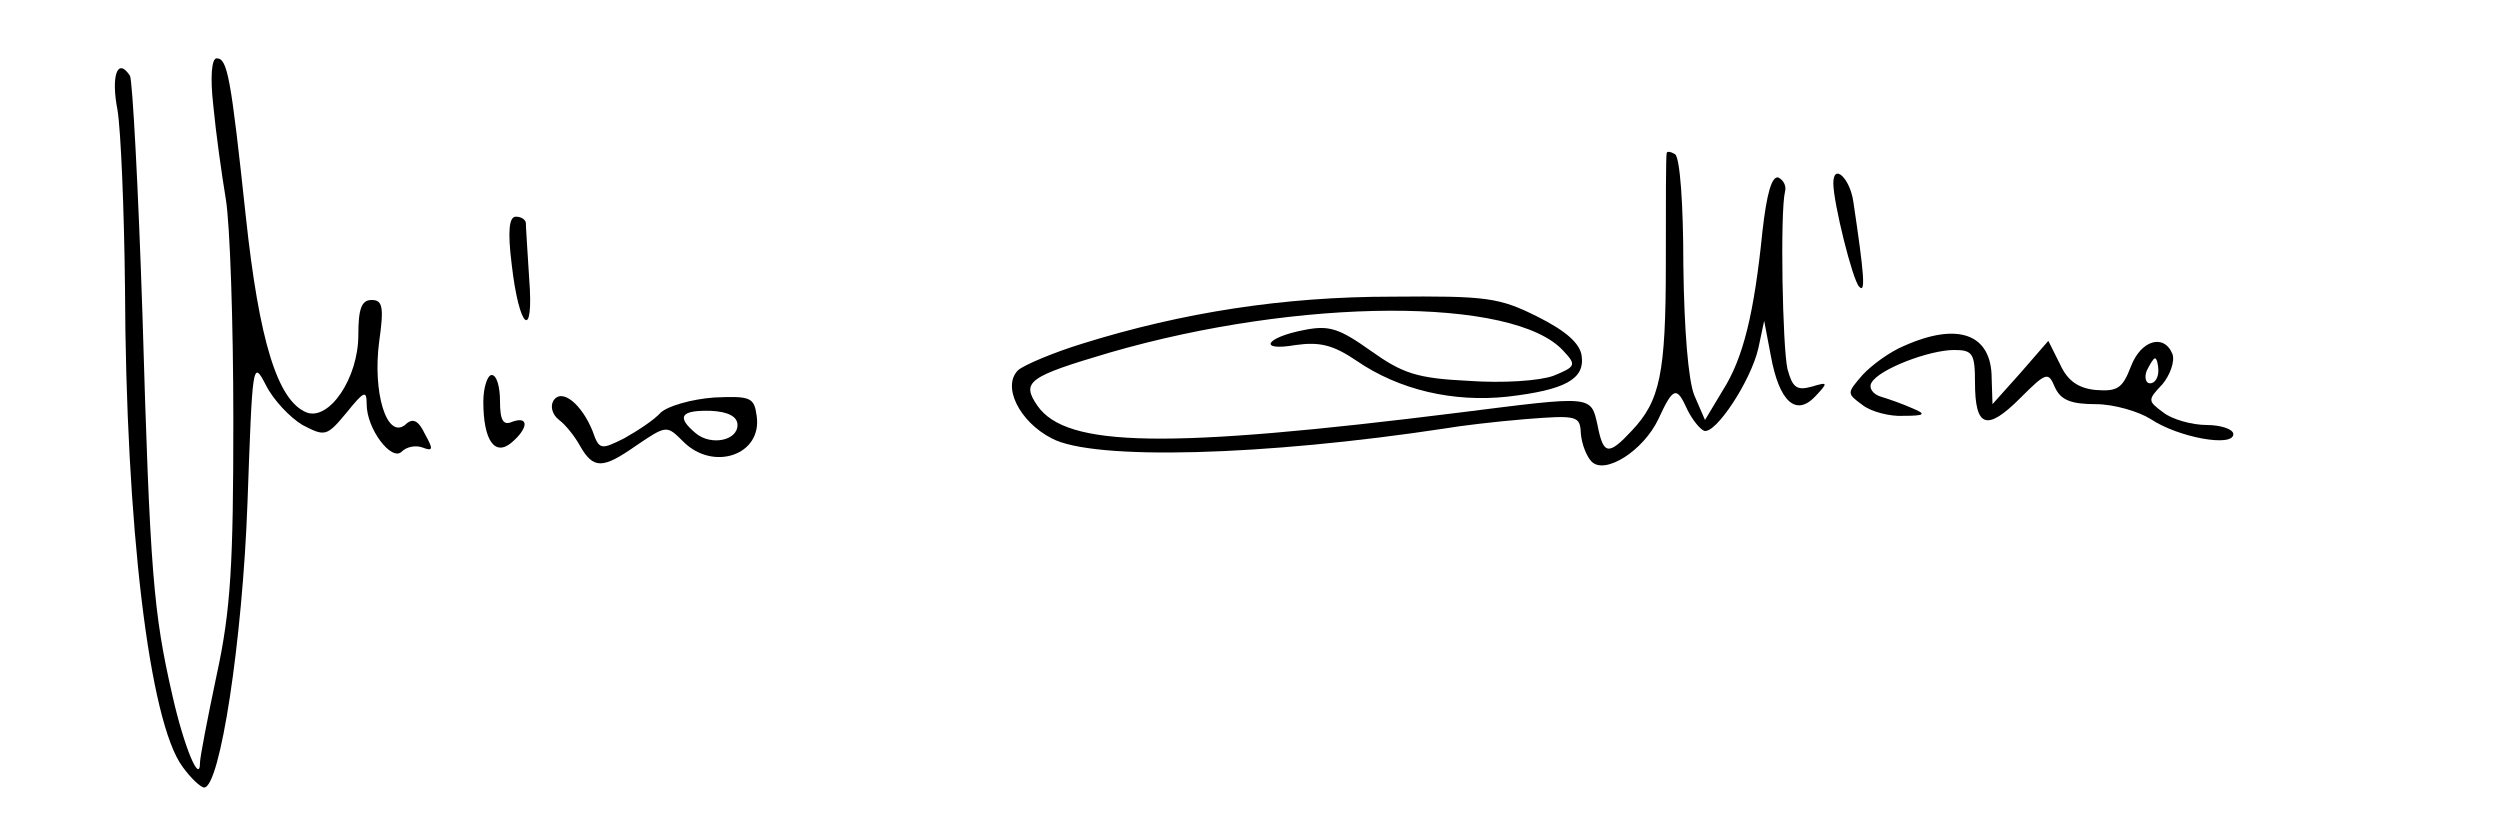
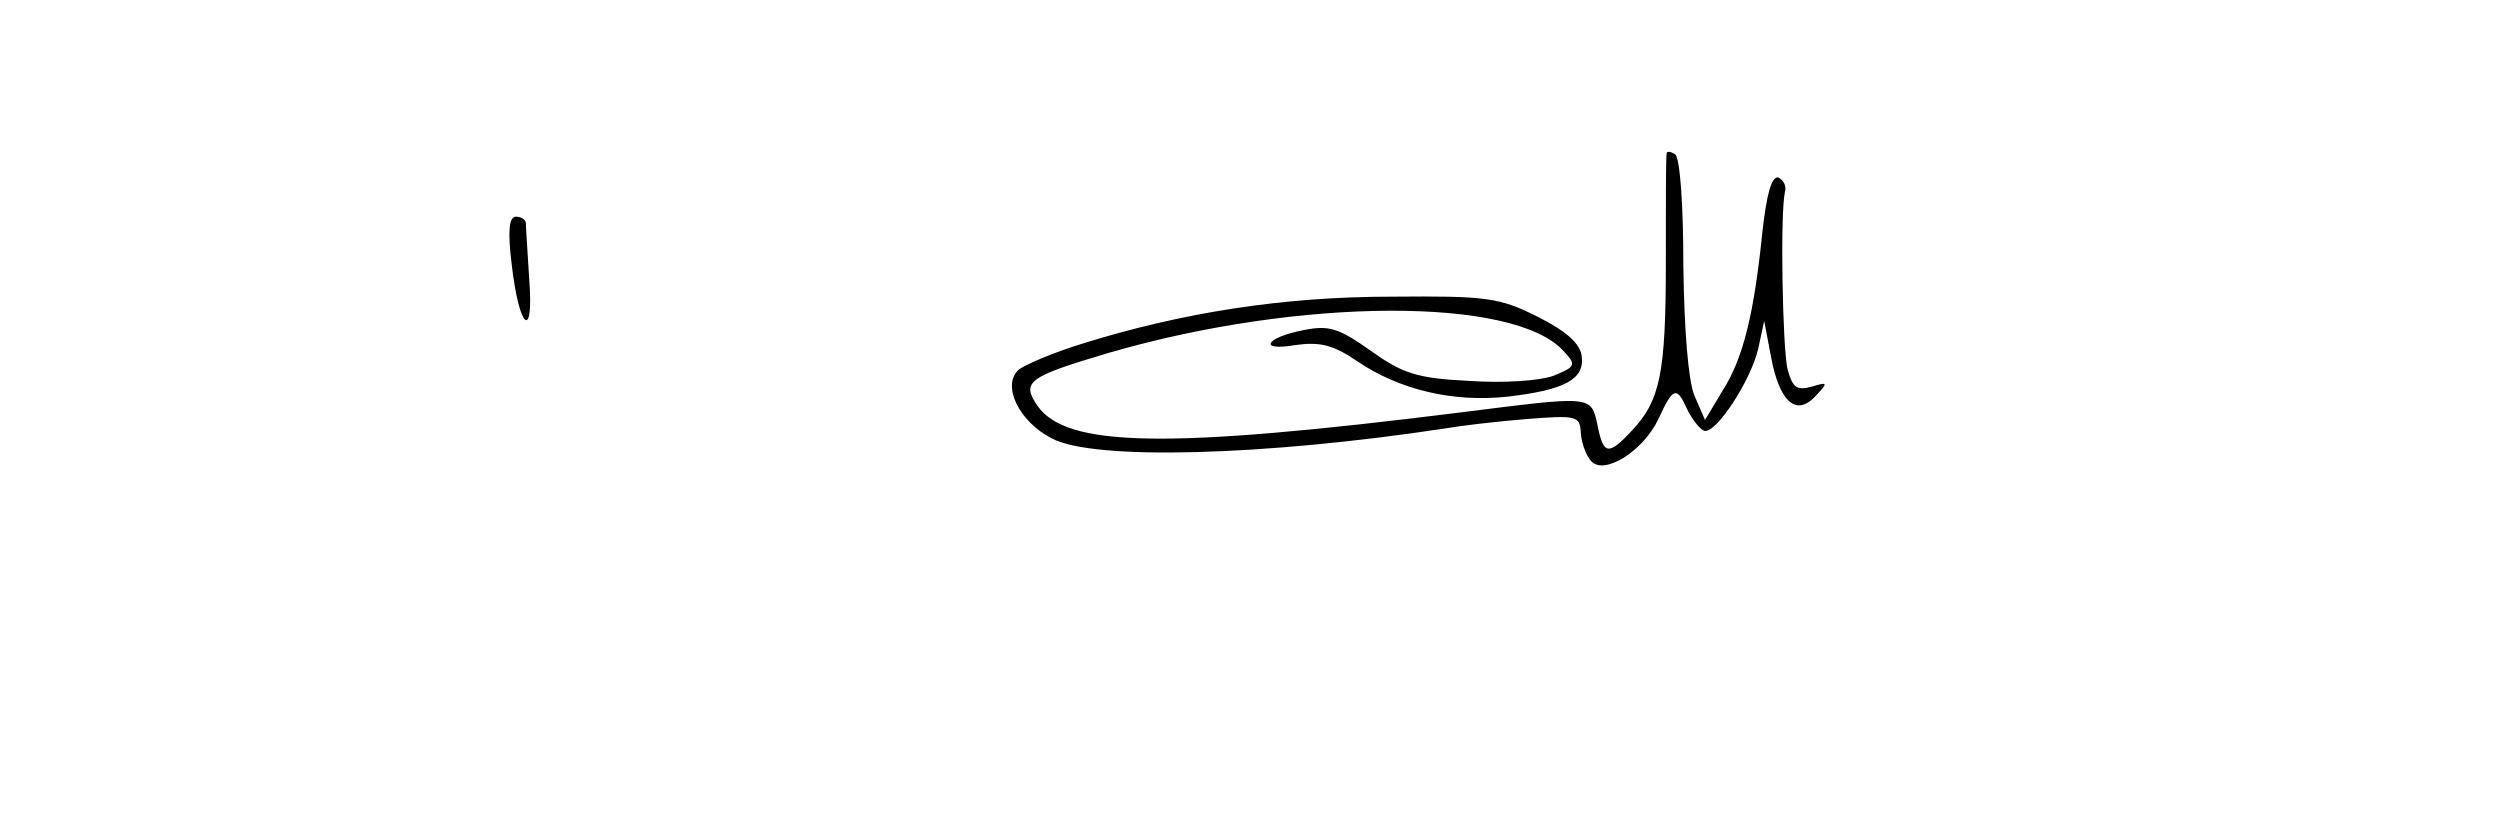
<svg xmlns="http://www.w3.org/2000/svg" version="1.0" width="300pt" height="98pt" viewBox="0 0 300 98" preserveAspectRatio="xMidYMid meet">
  <g transform="translate(0,98) scale(0.1,-0.1)" fill="#000000" stroke="none">
-     <path d="M256 853 c3 -32 10 -82 15 -112 5 -30 9 -149 9 -265 0 -173 -3 -228 -20 -306 -11 -52 -20 -99 -20 -105 0 -27 -19 18 -33 80 -23 100 -27 148 -36 456 -5 153 -12 282 -15 288 -15 23 -23 0 -15 -41 4 -24 8 -119 9 -213 1 -285 29 -521 69 -575 10 -14 22 -25 26 -25 19 0 46 176 52 342 6 167 6 172 22 141 9 -18 29 -39 44 -48 27 -14 29 -14 53 15 21 26 24 27 24 10 0 -30 30 -69 42 -57 6 6 17 8 25 5 13 -5 13 -2 3 16 -8 17 -15 20 -24 11 -22 -17 -39 39 -31 100 6 42 4 50 -9 50 -12 0 -16 -10 -16 -42 0 -52 -35 -103 -62 -93 -35 14 -57 86 -73 235 -18 168 -22 190 -35 190 -6 0 -8 -22 -4 -57z" />
    <path d="M2000 796 c-1 -3 -1 -63 -1 -132 0 -133 -7 -165 -41 -201 -28 -30 -34 -29 -41 7 -8 36 -6 35 -165 15 -352 -44 -472 -42 -507 8 -20 29 -11 35 87 64 228 66 485 67 544 2 16 -17 15 -19 -12 -30 -17 -6 -60 -9 -102 -6 -62 3 -79 9 -117 36 -38 27 -50 31 -80 25 -47 -9 -56 -26 -10 -18 29 4 45 0 73 -19 51 -35 116 -50 181 -43 69 8 93 21 89 49 -2 15 -19 30 -53 47 -46 23 -61 25 -175 24 -130 0 -251 -19 -370 -56 -36 -11 -71 -26 -78 -32 -20 -19 1 -62 40 -82 50 -27 256 -21 473 12 17 3 59 8 95 11 63 5 66 4 67 -17 1 -13 7 -28 13 -34 16 -16 62 13 80 51 18 39 22 40 35 11 6 -12 15 -23 20 -25 14 -4 56 60 65 99 l7 33 8 -42 c10 -55 30 -73 53 -49 16 17 16 18 -4 12 -18 -5 -23 -1 -29 21 -6 26 -9 188 -3 213 2 7 -2 14 -8 17 -8 2 -14 -20 -19 -64 -10 -99 -23 -153 -48 -192 l-21 -35 -13 30 c-7 18 -12 77 -13 156 0 73 -4 129 -10 133 -5 3 -10 4 -10 1z" />
-     <path d="M2200 760 c0 -23 23 -116 31 -124 8 -9 6 15 -7 102 -4 28 -24 47 -24 22z" />
    <path d="M614 663 c9 -79 27 -93 21 -17 -2 32 -4 62 -4 67 -1 4 -6 7 -12 7 -8 0 -10 -17 -5 -57z" />
-     <path d="M2285 565 c-17 -7 -39 -23 -50 -35 -19 -22 -19 -22 0 -36 10 -8 33 -14 49 -13 26 0 28 2 11 9 -11 5 -28 11 -38 14 -10 3 -15 11 -11 17 9 16 69 39 99 39 22 0 25 -4 25 -39 0 -54 14 -59 54 -19 32 32 34 32 42 13 7 -15 19 -20 49 -20 22 0 52 -9 66 -18 33 -22 99 -34 99 -18 0 6 -15 11 -32 11 -18 0 -42 7 -52 15 -19 14 -19 15 -1 34 9 11 15 27 12 36 -10 25 -38 17 -50 -15 -10 -26 -16 -30 -42 -28 -21 2 -34 11 -43 31 l-14 28 -33 -38 -34 -38 -1 31 c0 53 -40 68 -105 39z m305 -30 c0 -8 -4 -15 -10 -15 -5 0 -7 7 -4 15 4 8 8 15 10 15 2 0 4 -7 4 -15z" />
-     <path d="M580 498 c0 -47 14 -66 34 -49 20 17 21 32 1 25 -11 -5 -15 1 -15 25 0 17 -4 31 -10 31 -5 0 -10 -15 -10 -32z" />
-     <path d="M664 499 c-4 -7 -1 -17 7 -23 8 -6 19 -20 25 -31 16 -28 27 -28 67 0 37 25 37 25 57 5 36 -36 95 -16 88 31 -3 22 -7 24 -51 22 -27 -2 -55 -10 -64 -18 -8 -9 -28 -22 -44 -31 -28 -14 -30 -14 -38 9 -13 32 -37 52 -47 36z m221 -29 c0 -19 -32 -25 -50 -10 -24 20 -18 28 18 27 21 -1 32 -7 32 -17z" />
  </g>
</svg>